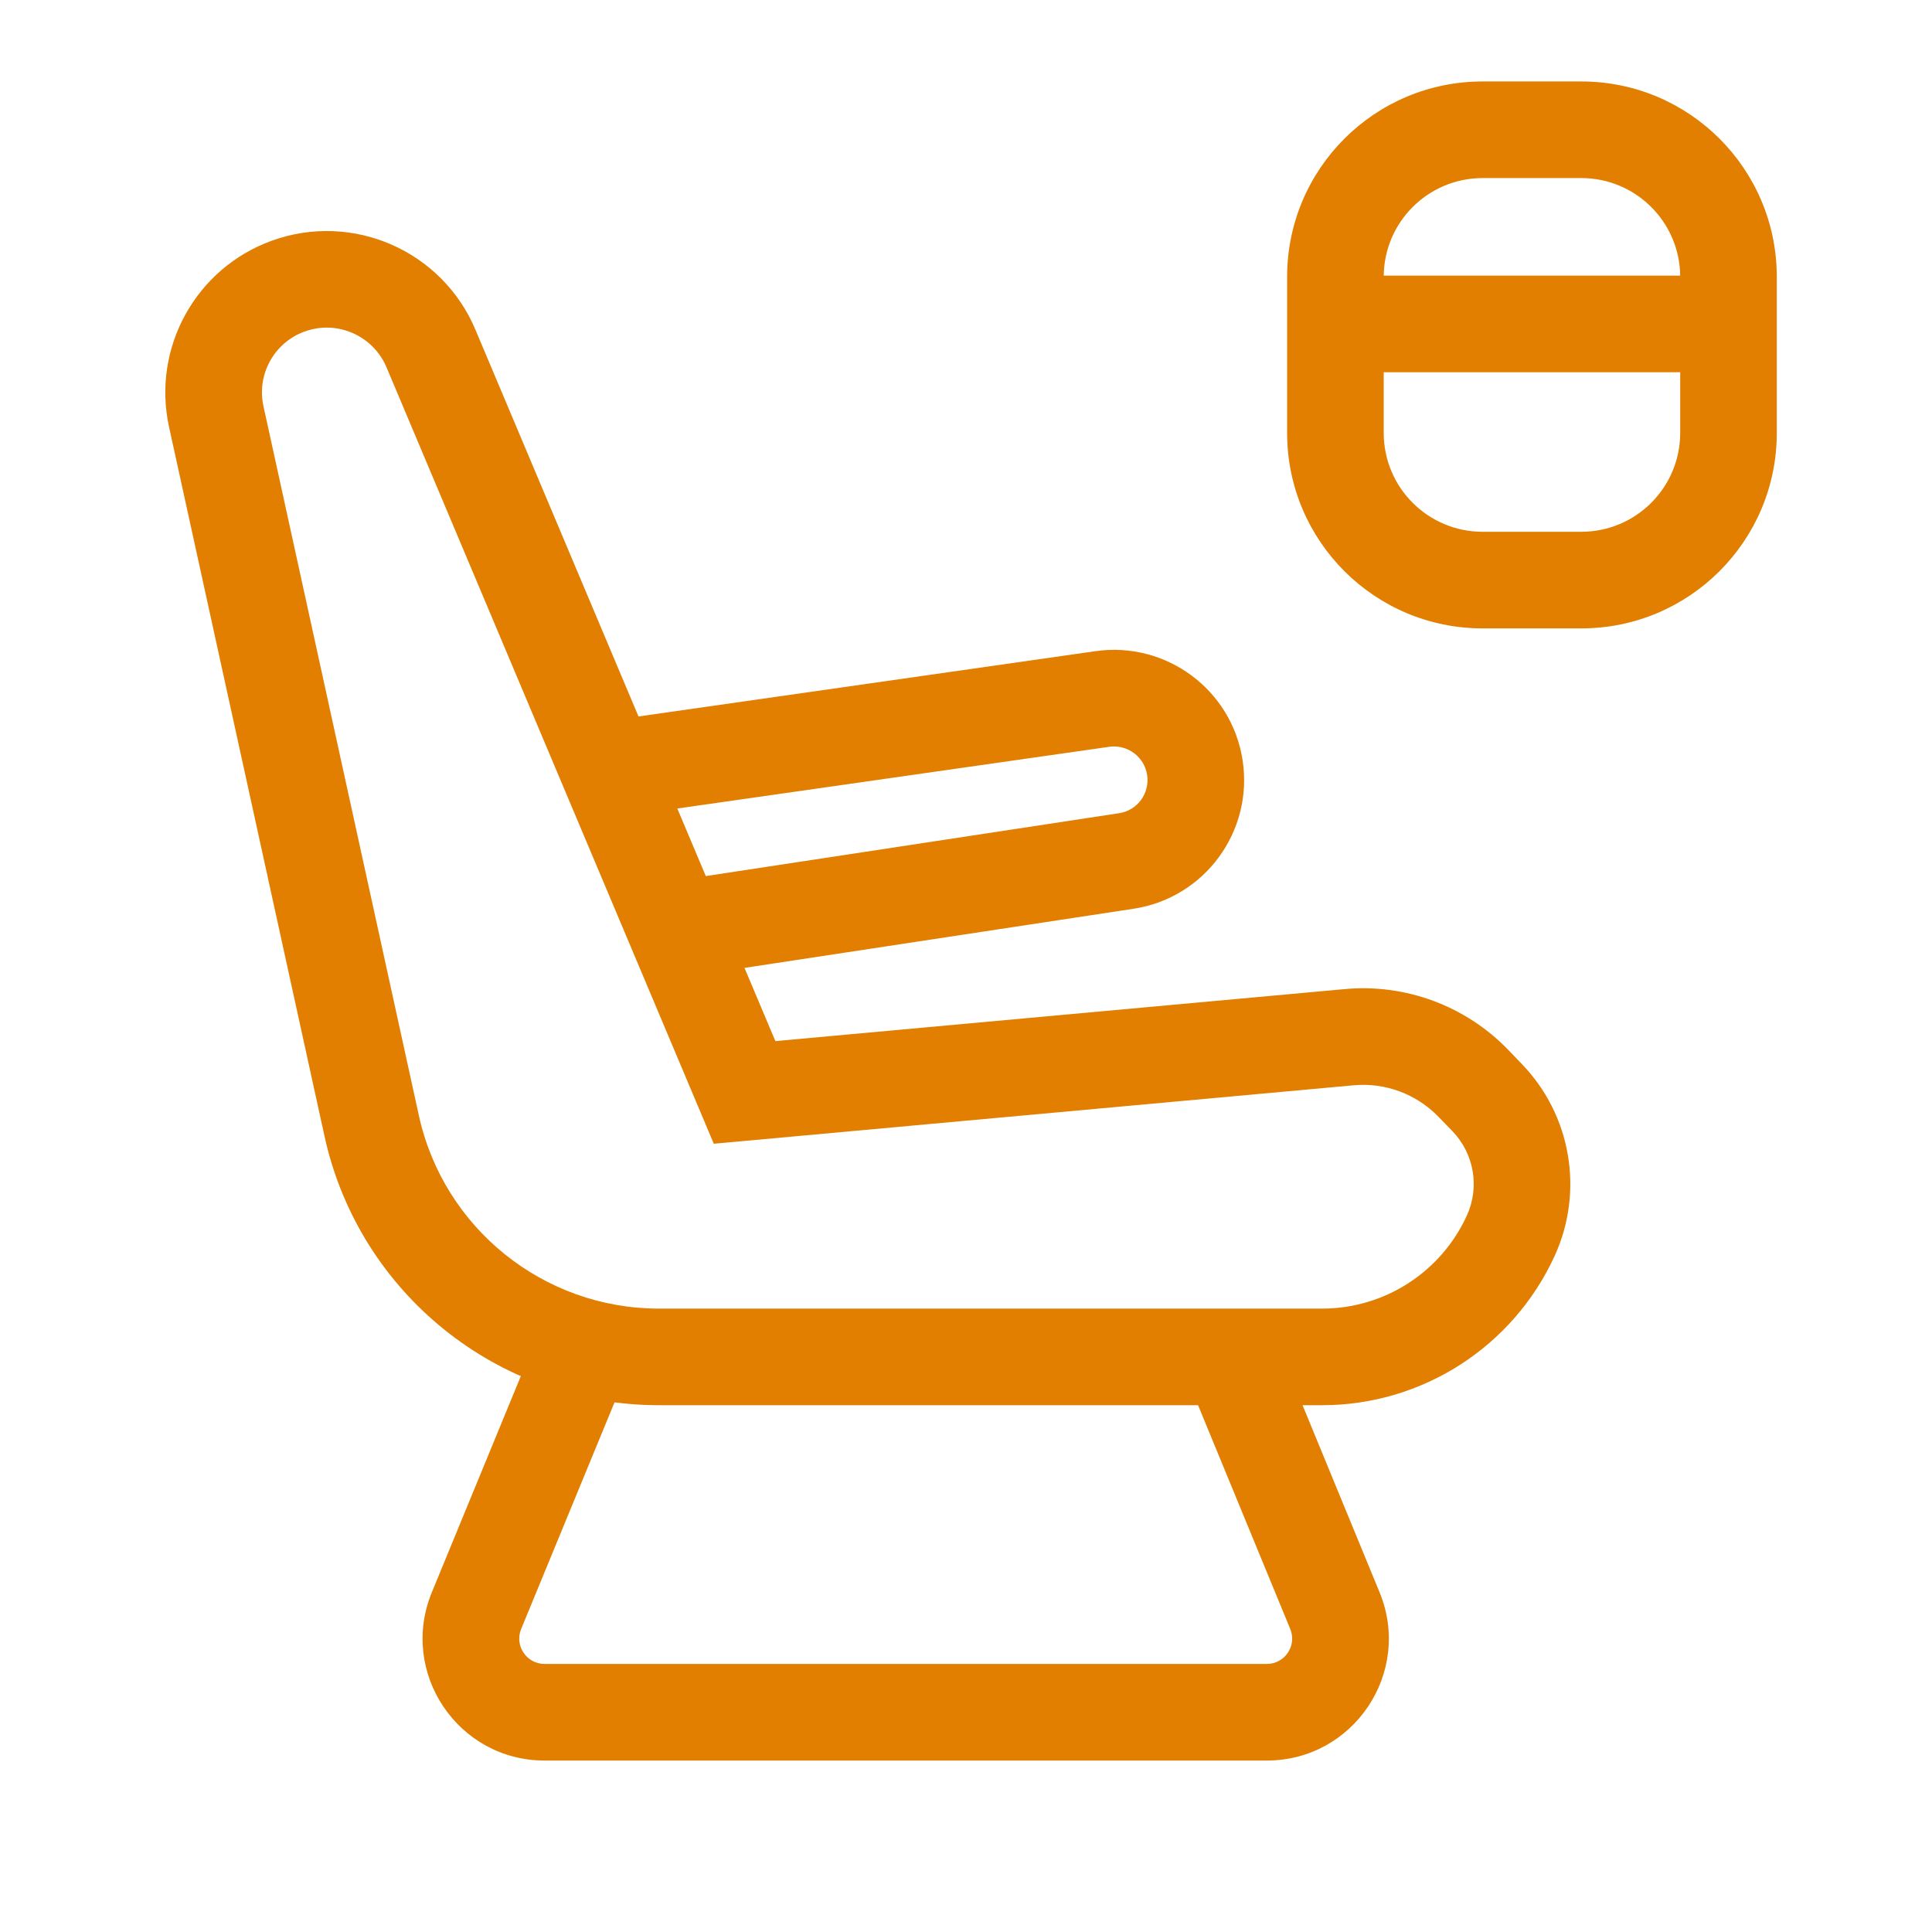
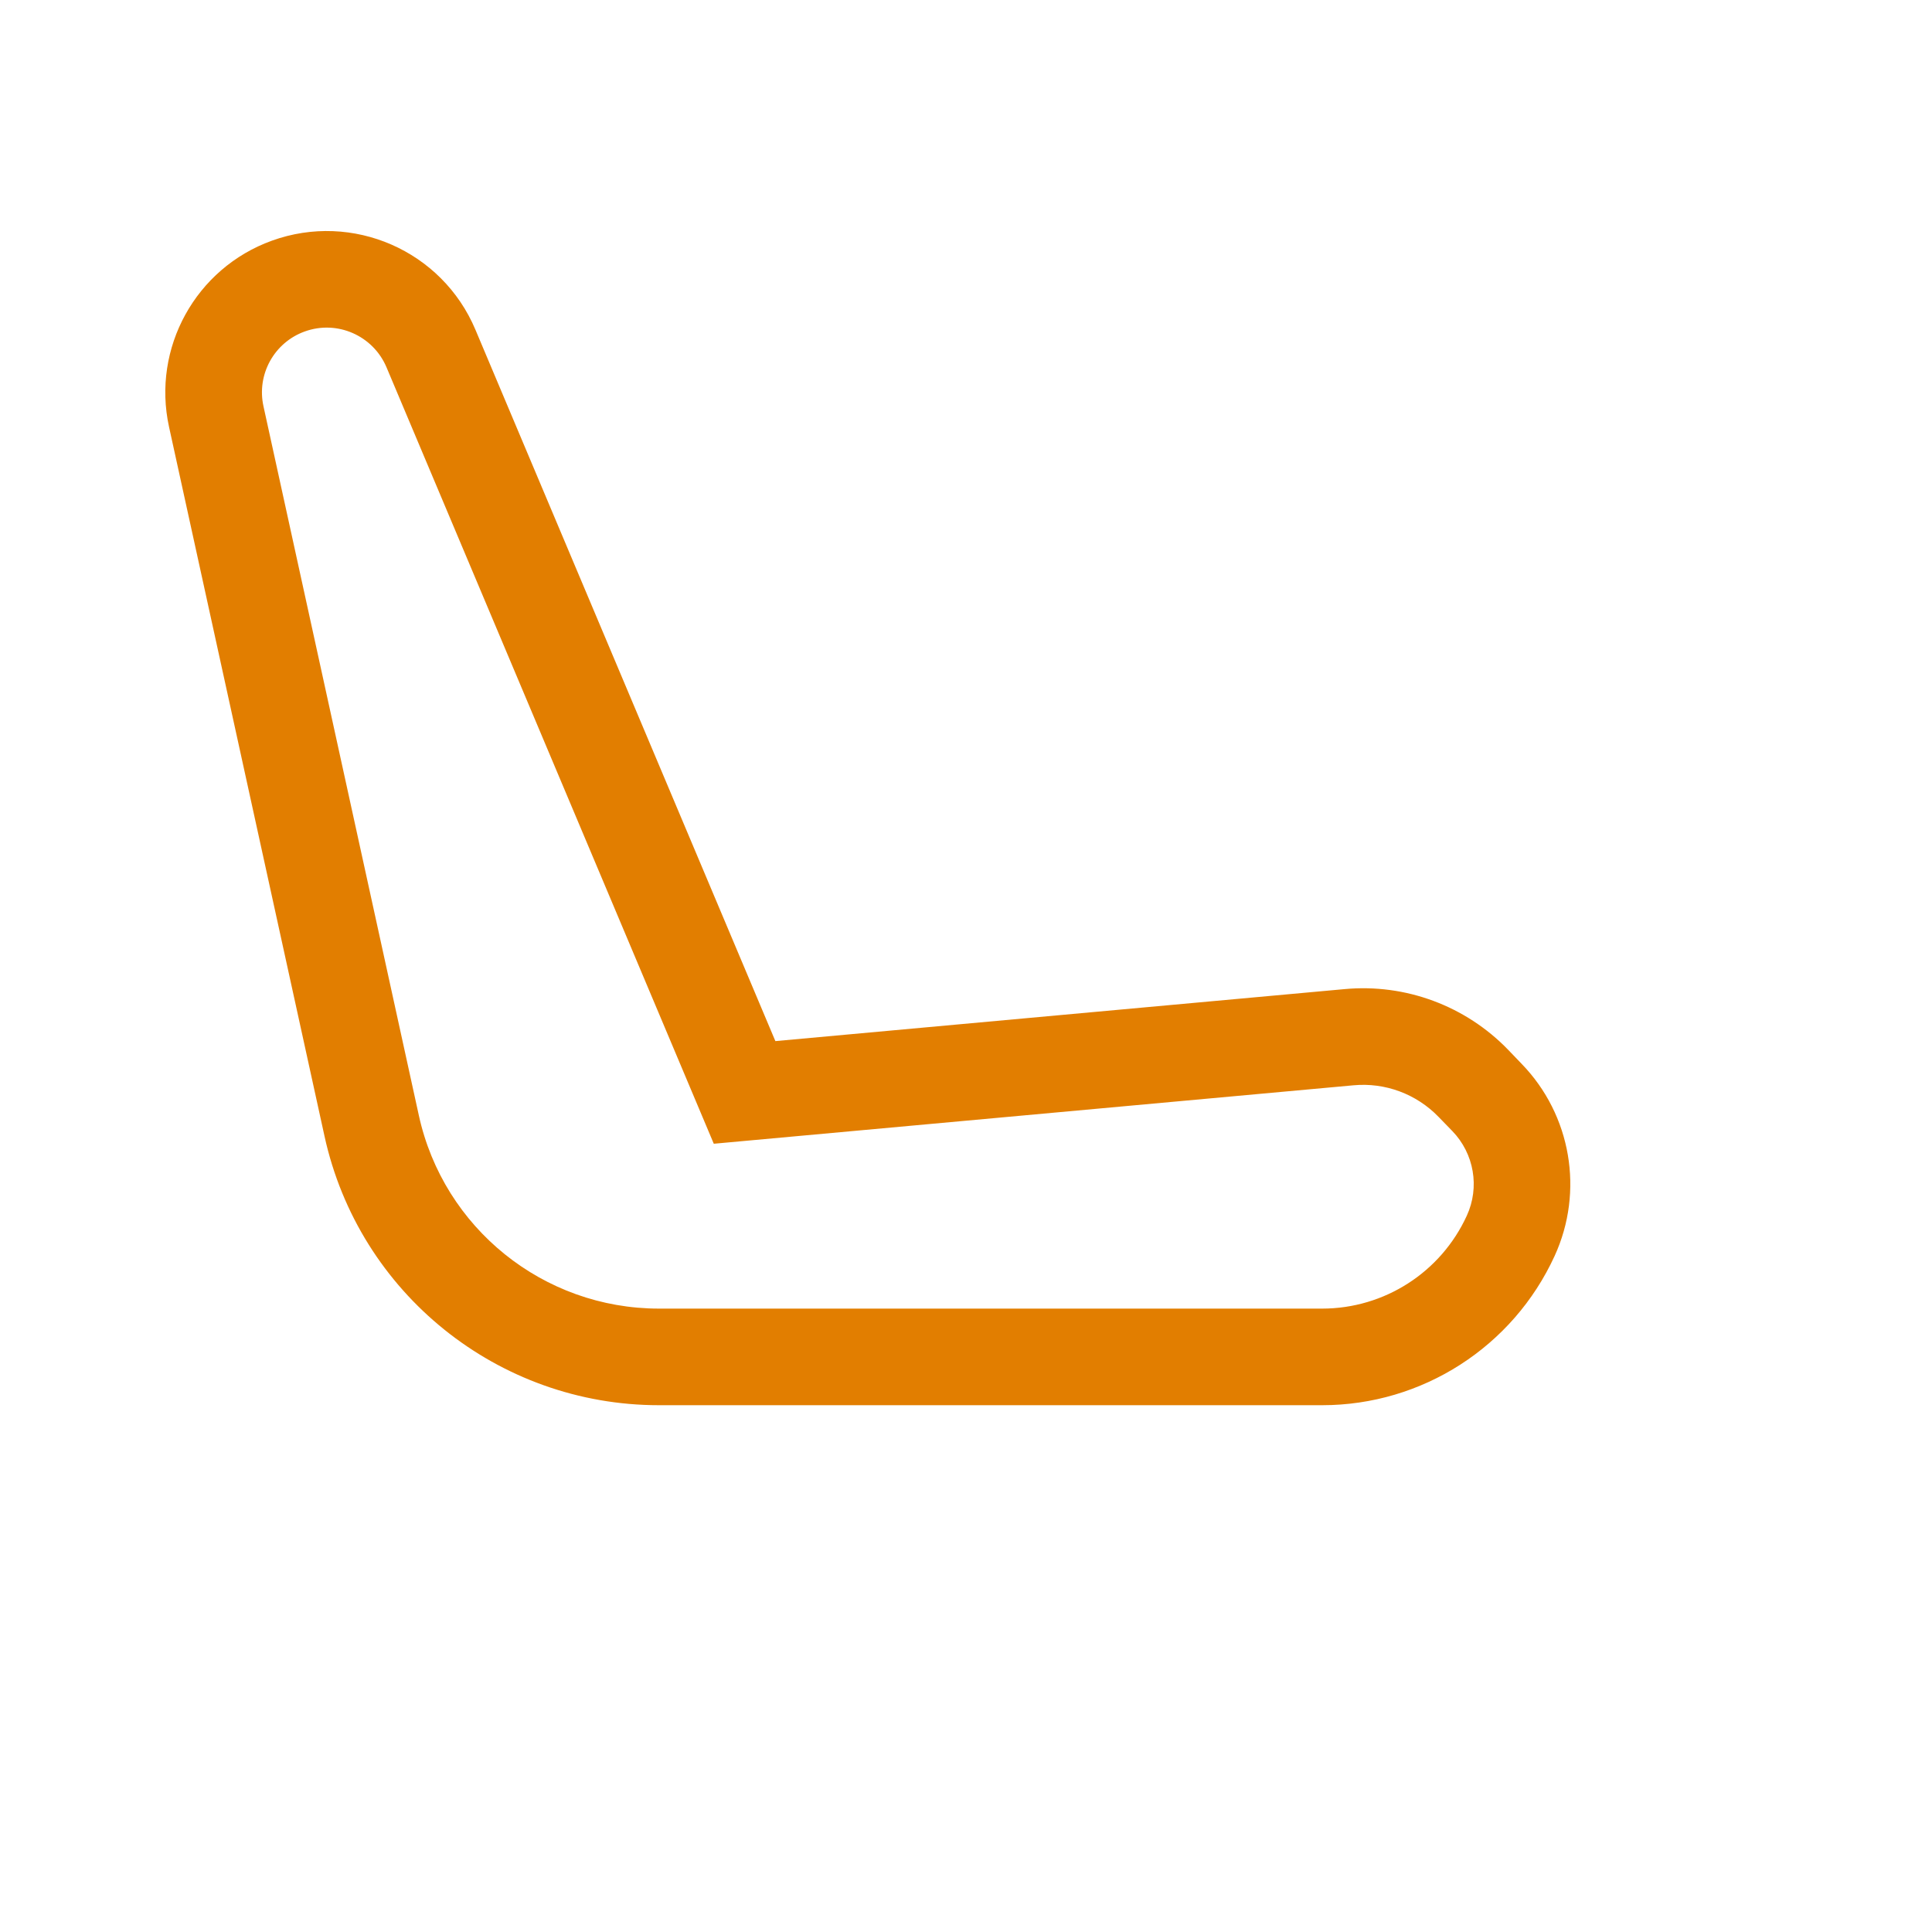
<svg xmlns="http://www.w3.org/2000/svg" width="24" height="24" viewBox="0 0 24 24" fill="none">
-   <path fill-rule="evenodd" clip-rule="evenodd" d="M7.425 16.352C7.731 16.479 7.877 16.829 7.751 17.136L6.474 20.236C6.389 20.443 6.541 20.67 6.765 20.67H15.737C15.961 20.67 16.113 20.443 16.028 20.236L14.751 17.136C14.625 16.829 14.771 16.479 15.077 16.352C15.384 16.226 15.734 16.372 15.861 16.679L17.137 19.779C17.548 20.776 16.815 21.87 15.737 21.87H6.765C5.687 21.87 4.954 20.776 5.365 19.779L6.641 16.679C6.768 16.372 7.118 16.226 7.425 16.352Z" fill="#E27E00" />
  <path fill-rule="evenodd" clip-rule="evenodd" d="M3.377 2.99C4.38 2.627 5.492 3.113 5.906 4.096L9.632 12.933L16.704 12.287C17.459 12.217 18.205 12.494 18.733 13.039L18.903 13.216C19.518 13.851 19.68 14.799 19.312 15.602C18.794 16.732 17.666 17.456 16.424 17.456H8.186C6.187 17.456 4.458 16.065 4.031 14.113L2.1 5.304C1.885 4.322 2.431 3.332 3.377 2.99ZM4.801 4.562C4.634 4.168 4.188 3.972 3.785 4.118C3.405 4.255 3.186 4.653 3.273 5.047L5.203 13.856C5.51 15.257 6.751 16.256 8.186 16.256H16.424C17.197 16.256 17.899 15.805 18.221 15.102C18.384 14.748 18.312 14.33 18.041 14.05L17.87 13.874C17.595 13.59 17.207 13.445 16.813 13.482L8.867 14.208L4.801 4.562Z" fill="#E27E00" />
-   <path fill-rule="evenodd" clip-rule="evenodd" d="M14.25 9.627C14.216 9.401 14.005 9.245 13.779 9.277L7.949 10.11C7.621 10.157 7.317 9.929 7.27 9.601C7.223 9.273 7.451 8.969 7.779 8.922L13.609 8.089C14.487 7.964 15.302 8.568 15.436 9.444C15.572 10.328 14.965 11.155 14.081 11.289L8.672 12.111C8.345 12.161 8.039 11.936 7.989 11.608C7.939 11.28 8.164 10.974 8.492 10.925L13.901 10.102C14.129 10.068 14.285 9.855 14.25 9.627Z" fill="#E27E00" />
-   <path fill-rule="evenodd" clip-rule="evenodd" d="M15.989 3.44C15.989 2.099 17.076 1.012 18.417 1.012H19.644C20.985 1.012 22.072 2.099 22.072 3.44V5.378C22.072 6.719 20.985 7.806 19.644 7.806H18.417C17.076 7.806 15.989 6.719 15.989 5.378V3.44ZM18.417 2.212C17.739 2.212 17.189 2.762 17.189 3.44V5.378C17.189 6.056 17.739 6.606 18.417 6.606H19.644C20.322 6.606 20.872 6.056 20.872 5.378V3.44C20.872 2.762 20.322 2.212 19.644 2.212H18.417Z" fill="#E27E00" />
-   <path fill-rule="evenodd" clip-rule="evenodd" d="M16.092 4.024C16.092 3.693 16.36 3.424 16.692 3.424H21.26C21.591 3.424 21.86 3.693 21.86 4.024C21.86 4.356 21.591 4.624 21.26 4.624H16.692C16.36 4.624 16.092 4.356 16.092 4.024Z" fill="#E27E00" />
</svg>